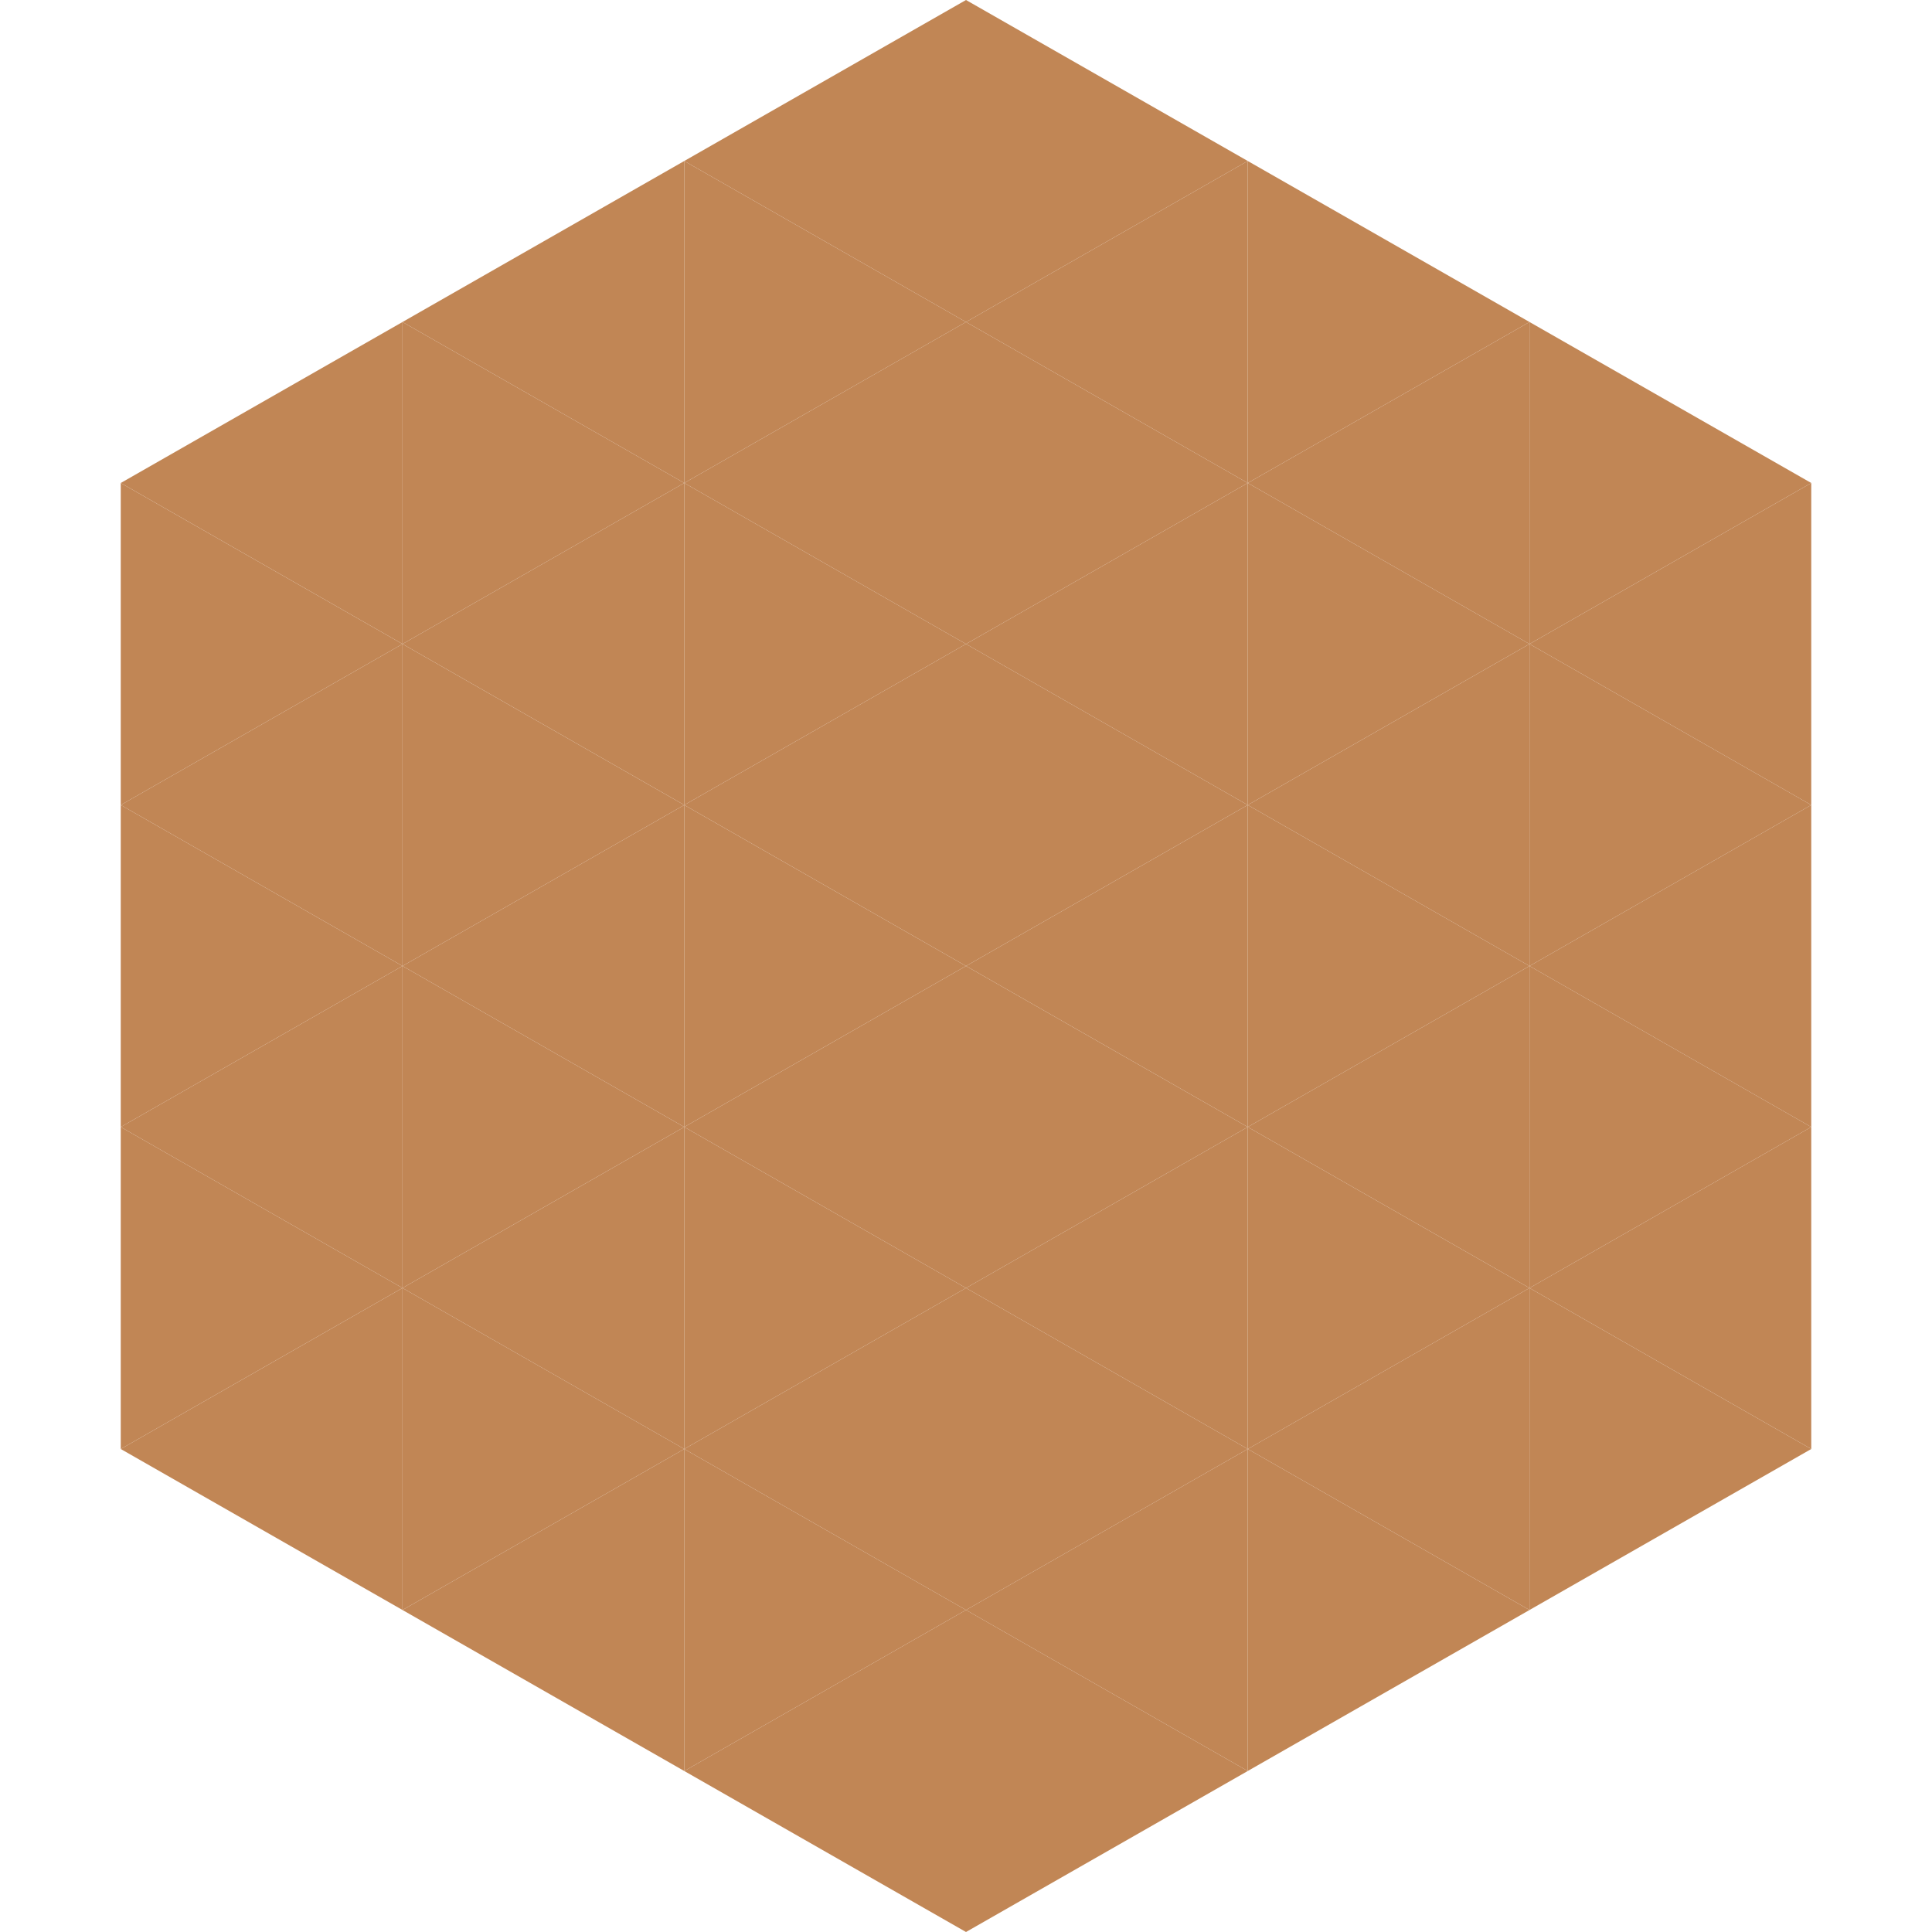
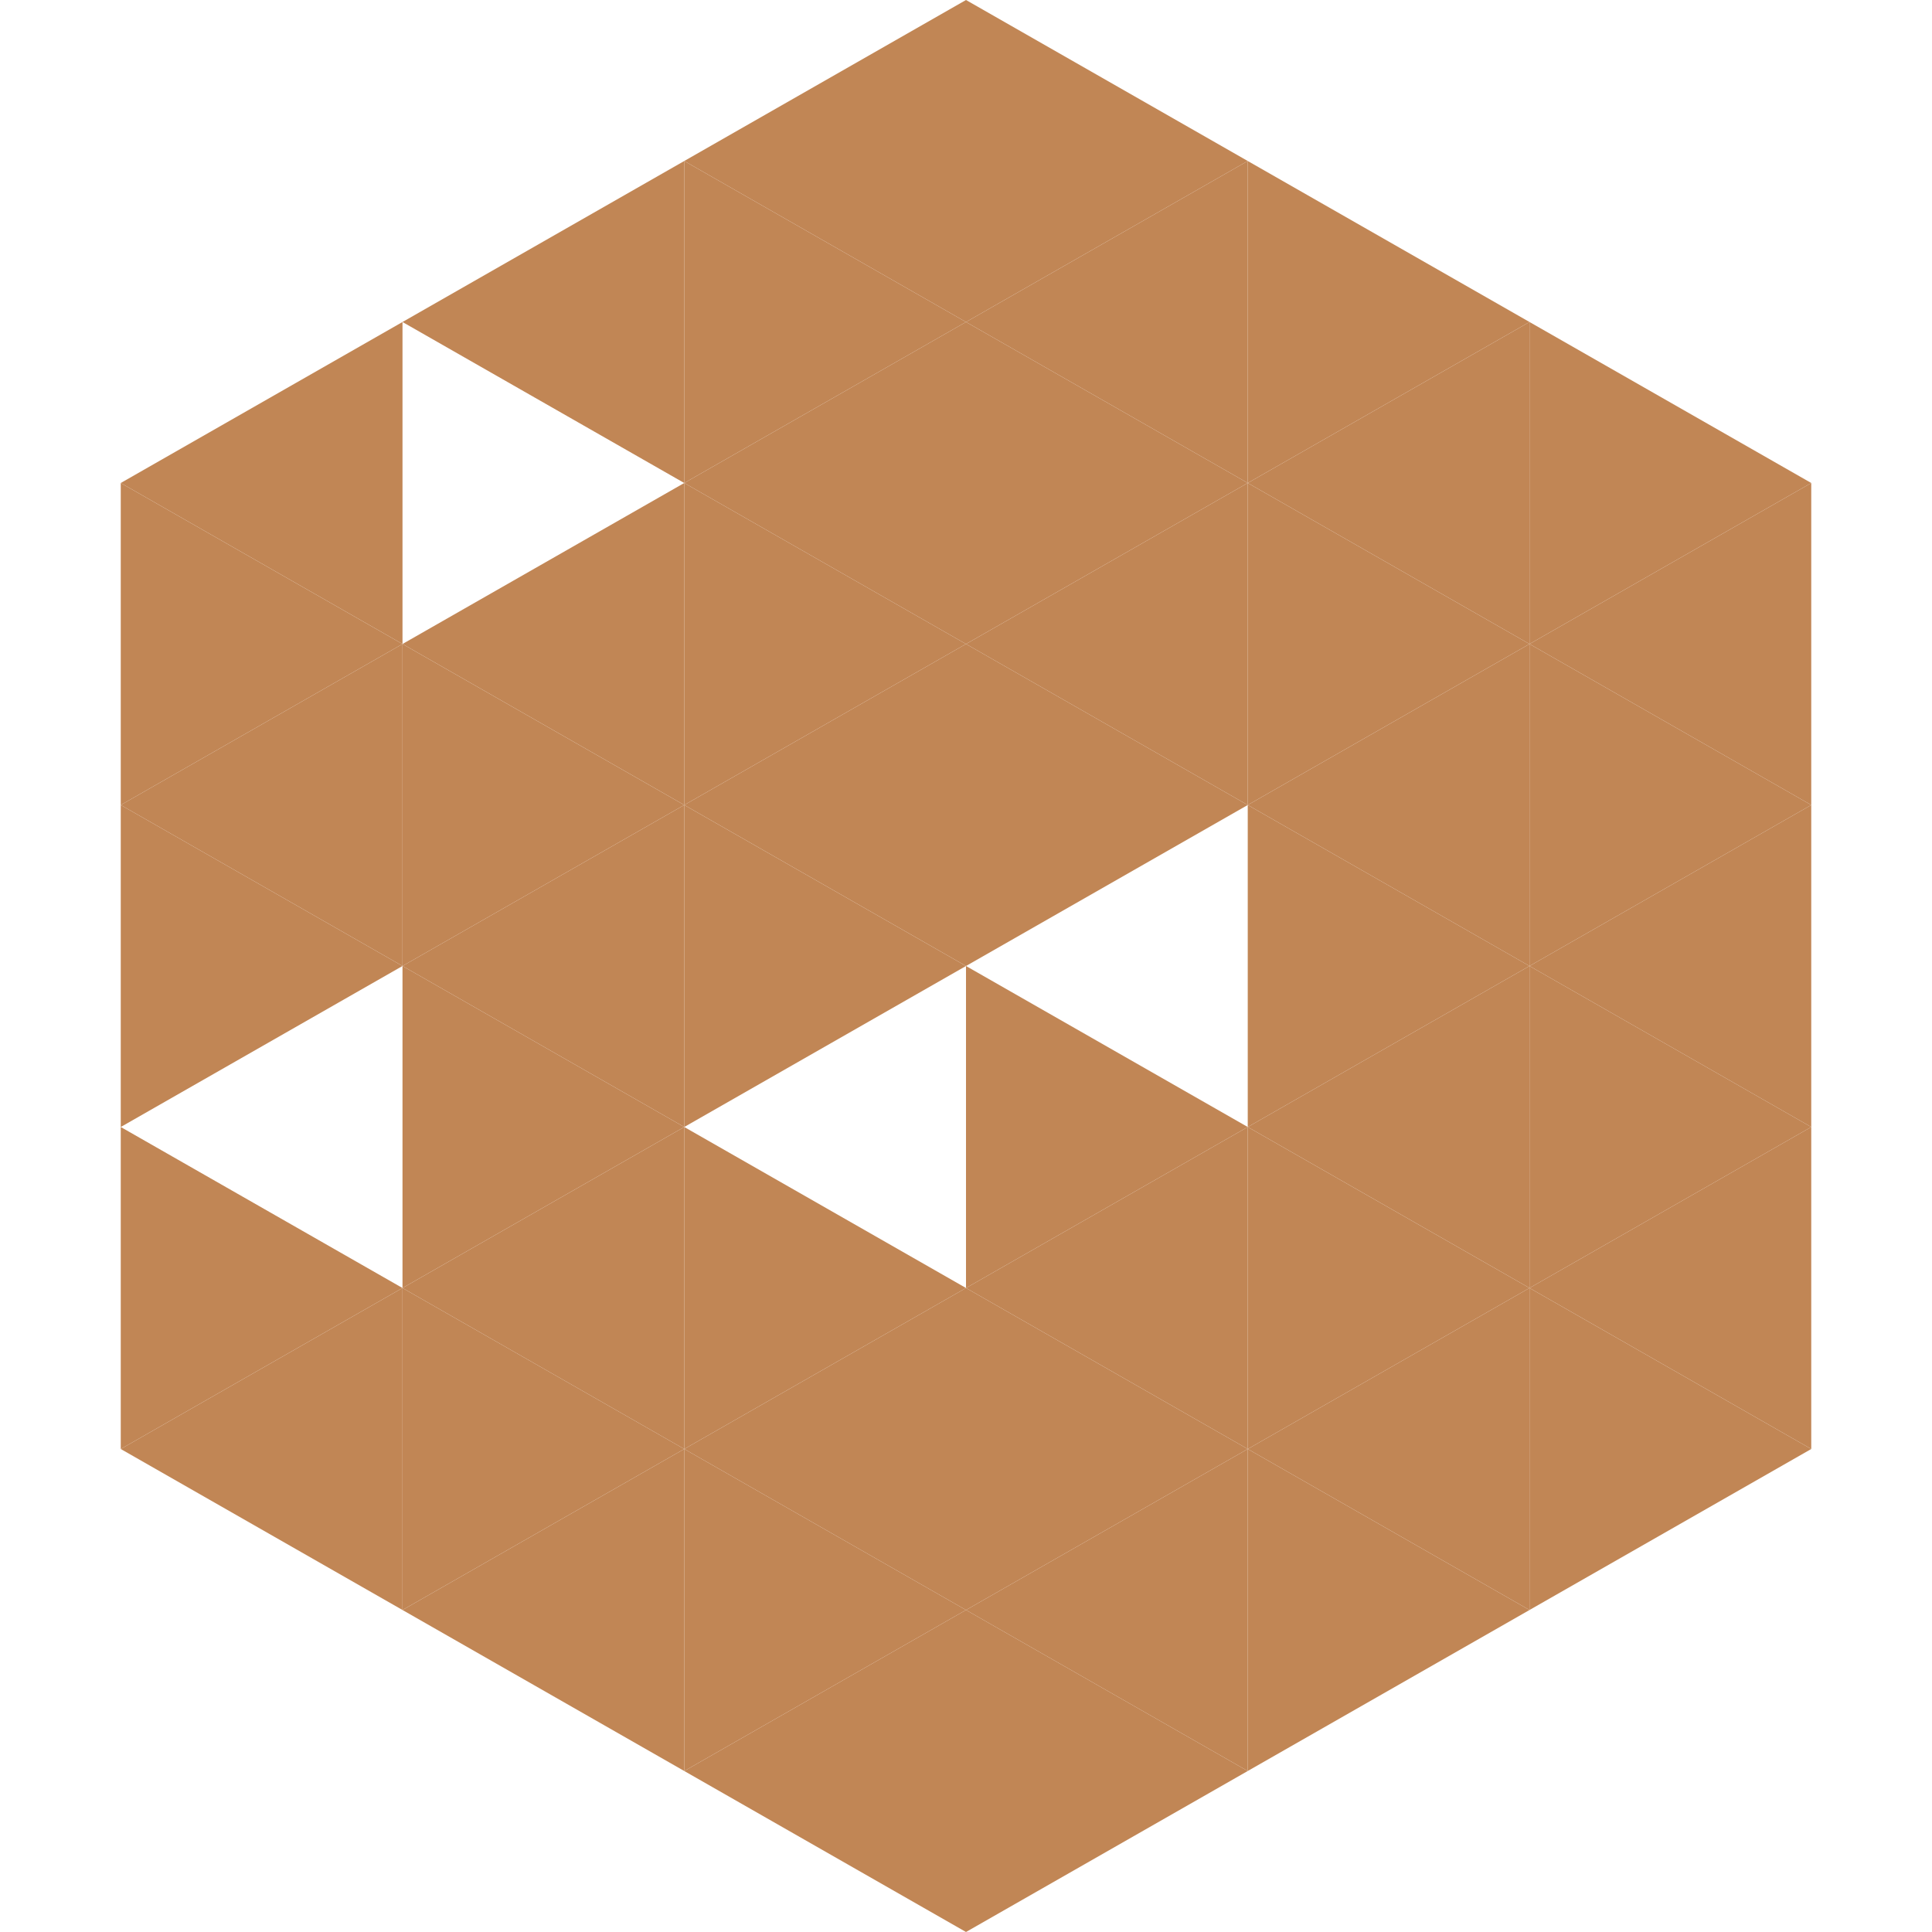
<svg xmlns="http://www.w3.org/2000/svg" width="240" height="240">
  <polygon points="50,40 15,60 50,80" style="fill:rgb(193,134,85)" />
  <polygon points="190,40 225,60 190,80" style="fill:rgb(193,134,85)" />
  <polygon points="15,60 50,80 15,100" style="fill:rgb(193,134,85)" />
  <polygon points="225,60 190,80 225,100" style="fill:rgb(193,134,85)" />
  <polygon points="50,80 15,100 50,120" style="fill:rgb(193,134,85)" />
  <polygon points="190,80 225,100 190,120" style="fill:rgb(193,134,85)" />
  <polygon points="15,100 50,120 15,140" style="fill:rgb(193,134,85)" />
  <polygon points="225,100 190,120 225,140" style="fill:rgb(193,134,85)" />
-   <polygon points="50,120 15,140 50,160" style="fill:rgb(193,134,85)" />
  <polygon points="190,120 225,140 190,160" style="fill:rgb(193,134,85)" />
  <polygon points="15,140 50,160 15,180" style="fill:rgb(193,134,85)" />
  <polygon points="225,140 190,160 225,180" style="fill:rgb(193,134,85)" />
  <polygon points="50,160 15,180 50,200" style="fill:rgb(193,134,85)" />
  <polygon points="190,160 225,180 190,200" style="fill:rgb(193,134,85)" />
  <polygon points="15,180 50,200 15,220" style="fill:rgb(255,255,255); fill-opacity:0" />
  <polygon points="225,180 190,200 225,220" style="fill:rgb(255,255,255); fill-opacity:0" />
  <polygon points="50,0 85,20 50,40" style="fill:rgb(255,255,255); fill-opacity:0" />
  <polygon points="190,0 155,20 190,40" style="fill:rgb(255,255,255); fill-opacity:0" />
  <polygon points="85,20 50,40 85,60" style="fill:rgb(193,134,85)" />
  <polygon points="155,20 190,40 155,60" style="fill:rgb(193,134,85)" />
-   <polygon points="50,40 85,60 50,80" style="fill:rgb(193,134,85)" />
  <polygon points="190,40 155,60 190,80" style="fill:rgb(193,134,85)" />
  <polygon points="85,60 50,80 85,100" style="fill:rgb(193,134,85)" />
  <polygon points="155,60 190,80 155,100" style="fill:rgb(193,134,85)" />
  <polygon points="50,80 85,100 50,120" style="fill:rgb(193,134,85)" />
  <polygon points="190,80 155,100 190,120" style="fill:rgb(193,134,85)" />
  <polygon points="85,100 50,120 85,140" style="fill:rgb(193,134,85)" />
  <polygon points="155,100 190,120 155,140" style="fill:rgb(193,134,85)" />
  <polygon points="50,120 85,140 50,160" style="fill:rgb(193,134,85)" />
  <polygon points="190,120 155,140 190,160" style="fill:rgb(193,134,85)" />
  <polygon points="85,140 50,160 85,180" style="fill:rgb(193,134,85)" />
  <polygon points="155,140 190,160 155,180" style="fill:rgb(193,134,85)" />
  <polygon points="50,160 85,180 50,200" style="fill:rgb(193,134,85)" />
  <polygon points="190,160 155,180 190,200" style="fill:rgb(193,134,85)" />
  <polygon points="85,180 50,200 85,220" style="fill:rgb(193,134,85)" />
  <polygon points="155,180 190,200 155,220" style="fill:rgb(193,134,85)" />
  <polygon points="120,0 85,20 120,40" style="fill:rgb(193,134,85)" />
  <polygon points="120,0 155,20 120,40" style="fill:rgb(193,134,85)" />
  <polygon points="85,20 120,40 85,60" style="fill:rgb(193,134,85)" />
  <polygon points="155,20 120,40 155,60" style="fill:rgb(193,134,85)" />
  <polygon points="120,40 85,60 120,80" style="fill:rgb(193,134,85)" />
  <polygon points="120,40 155,60 120,80" style="fill:rgb(193,134,85)" />
  <polygon points="85,60 120,80 85,100" style="fill:rgb(193,134,85)" />
  <polygon points="155,60 120,80 155,100" style="fill:rgb(193,134,85)" />
  <polygon points="120,80 85,100 120,120" style="fill:rgb(193,134,85)" />
  <polygon points="120,80 155,100 120,120" style="fill:rgb(193,134,85)" />
  <polygon points="85,100 120,120 85,140" style="fill:rgb(193,134,85)" />
-   <polygon points="155,100 120,120 155,140" style="fill:rgb(193,134,85)" />
-   <polygon points="120,120 85,140 120,160" style="fill:rgb(193,134,85)" />
  <polygon points="120,120 155,140 120,160" style="fill:rgb(193,134,85)" />
  <polygon points="85,140 120,160 85,180" style="fill:rgb(193,134,85)" />
  <polygon points="155,140 120,160 155,180" style="fill:rgb(193,134,85)" />
  <polygon points="120,160 85,180 120,200" style="fill:rgb(193,134,85)" />
  <polygon points="120,160 155,180 120,200" style="fill:rgb(193,134,85)" />
  <polygon points="85,180 120,200 85,220" style="fill:rgb(193,134,85)" />
  <polygon points="155,180 120,200 155,220" style="fill:rgb(193,134,85)" />
  <polygon points="120,200 85,220 120,240" style="fill:rgb(193,134,85)" />
  <polygon points="120,200 155,220 120,240" style="fill:rgb(193,134,85)" />
  <polygon points="85,220 120,240 85,260" style="fill:rgb(255,255,255); fill-opacity:0" />
  <polygon points="155,220 120,240 155,260" style="fill:rgb(255,255,255); fill-opacity:0" />
</svg>